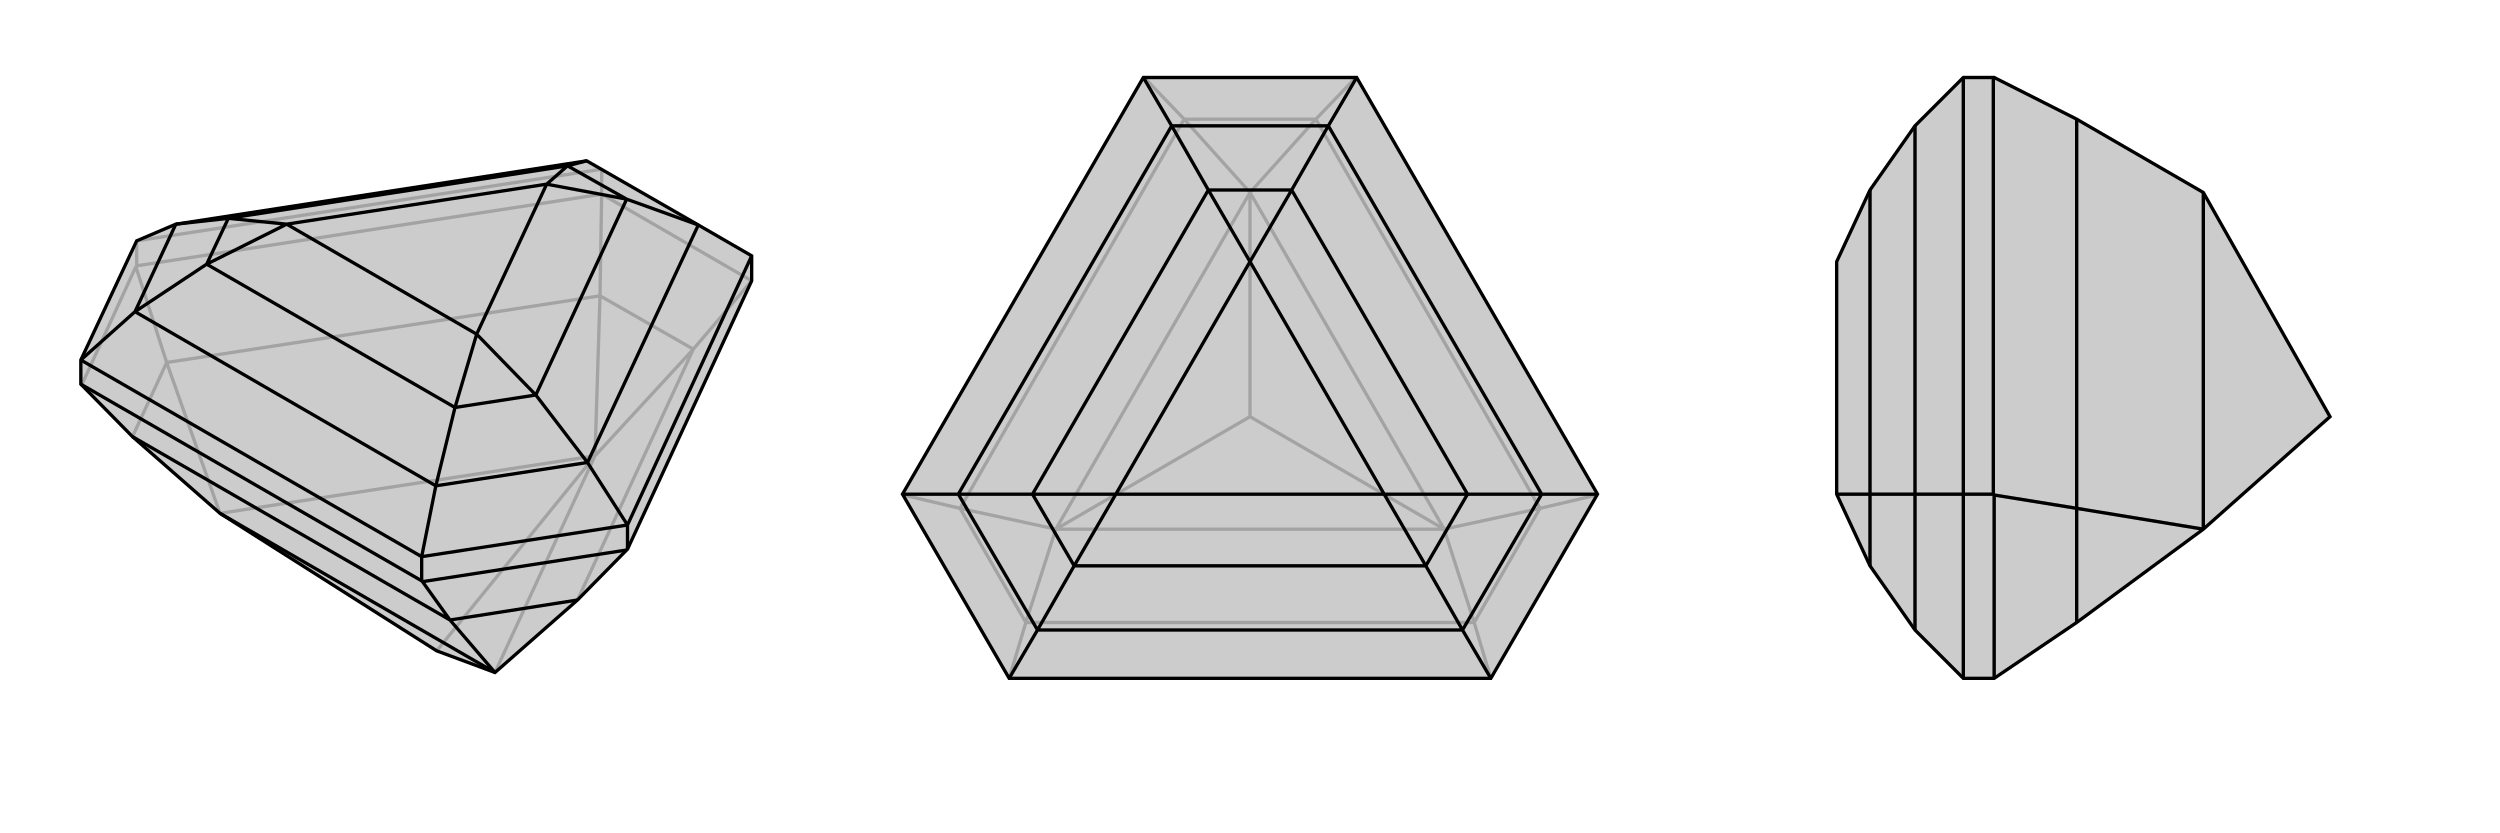
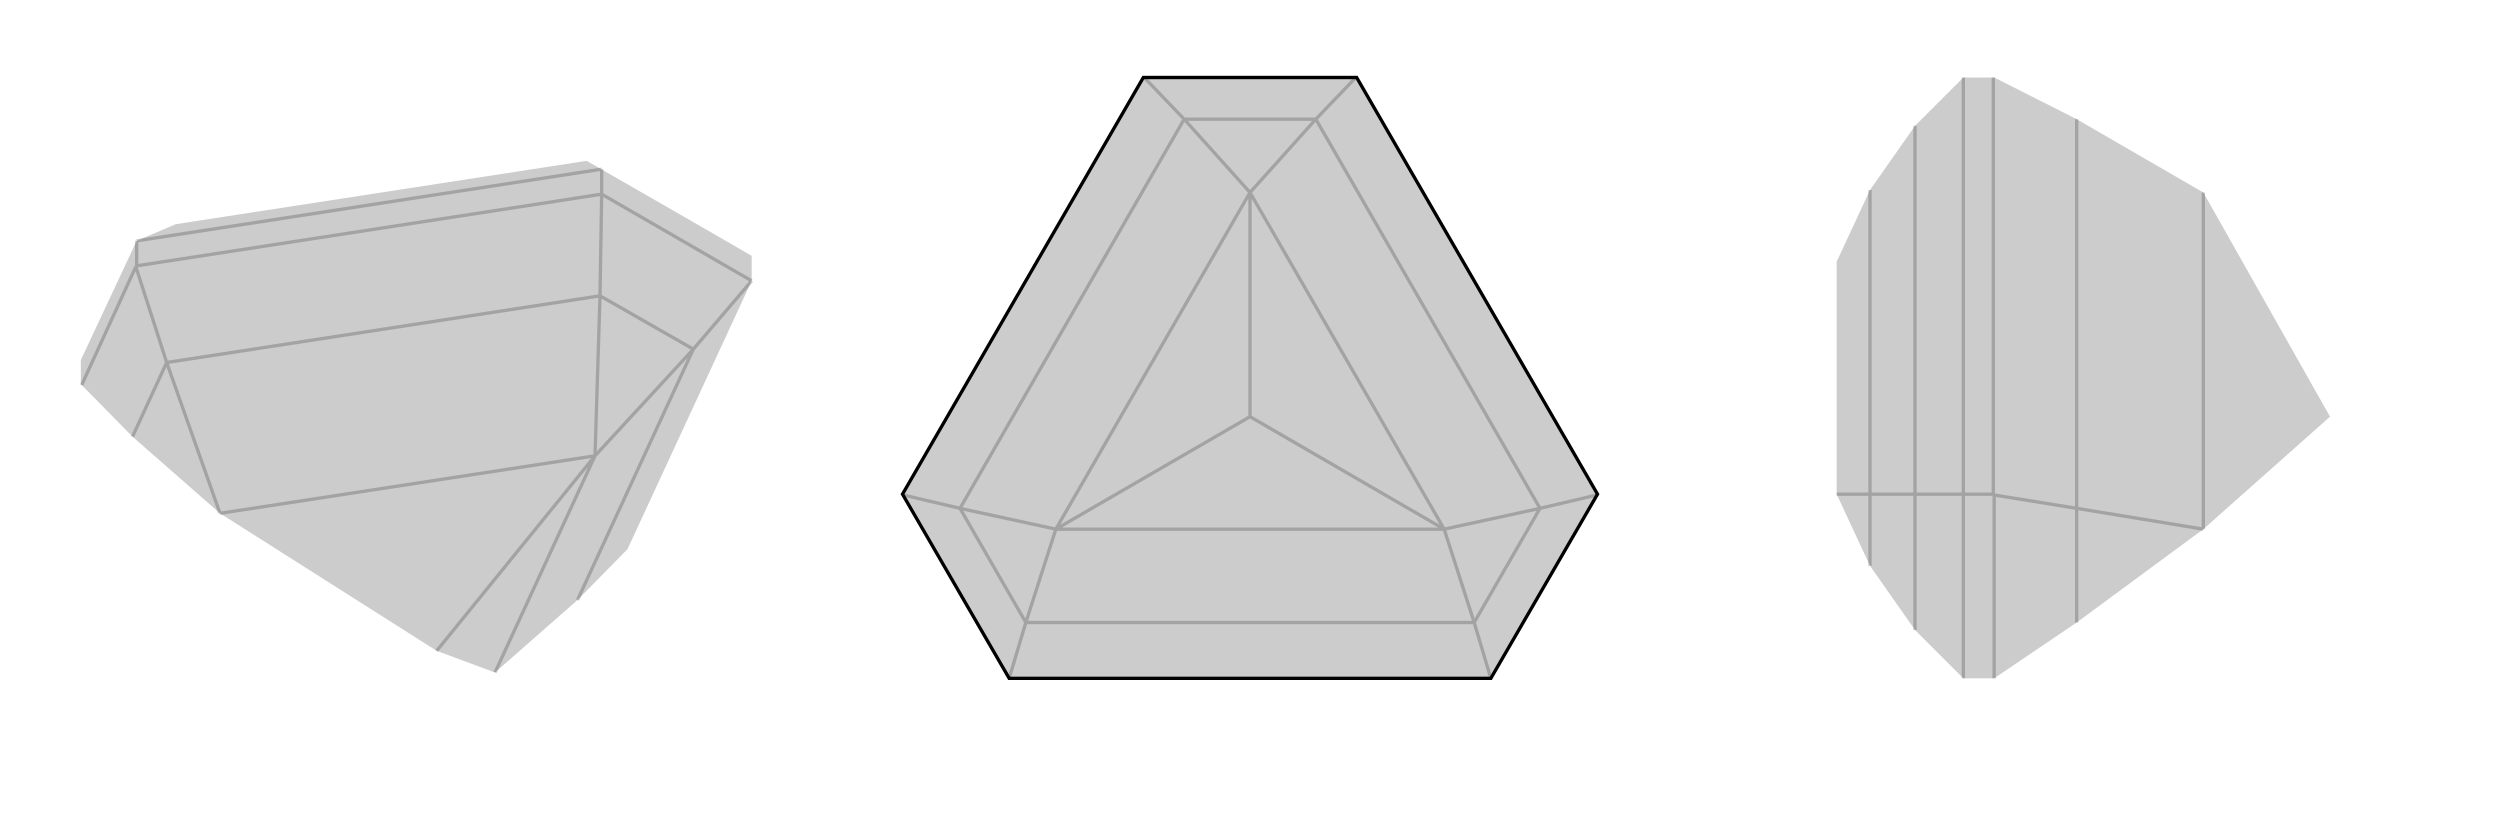
<svg xmlns="http://www.w3.org/2000/svg" viewBox="0 0 3000 1000">
  <g stroke="currentColor" stroke-width="4" fill="none" transform="translate(24 39)">
    <path fill="currentColor" stroke="none" fill-opacity=".2" d="M74,423L73,422L73,393L140,250L187,230L680,154L814,231L878,268L878,298L729,620L728,621L669,681L570,768L500,742L240,577L135,485z" />
    <path stroke-opacity=".2" d="M140,280L698,194M696,316L176,396M808,380L669,681M176,396L139,281M696,316L698,194M808,380L878,298M176,396L240,577M135,485L176,396M696,316L690,508M808,380L690,508M696,316L808,380M140,280L139,281M140,280L140,250M74,423L139,281M698,194L698,194M878,298L878,298M698,194L698,164M698,194L878,298M690,508L240,577M690,508L570,768M690,508L500,742M698,164L140,250" />
-     <path d="M74,423L73,422L73,393L140,250L187,230L680,154L814,231L878,268L878,298L729,620L728,621L669,681L570,768L500,742L240,577L135,485z" />
-     <path d="M73,422L482,658M135,485L516,705M516,705L483,659M516,705L570,768M516,705L669,681M482,658L483,659M482,658L482,629M729,620L729,591M483,659L728,621M240,577L570,768M73,393L482,629M878,268L729,591M482,629L729,591M482,629L499,544M729,591L681,516M73,393L138,335M499,544L138,335M681,516L814,231M499,544L681,516M499,544L522,450M681,516L619,435M814,231L728,200M680,154L657,160M138,335L187,230M138,335L224,278M187,230L250,223M522,450L224,278M619,435L728,200M657,160L250,223M522,450L619,435M522,450L548,362M619,435L548,362M728,200L657,160M728,200L632,182M657,160L632,182M224,278L250,223M224,278L320,230M250,223L320,230M548,362L320,230M548,362L632,182M632,182L320,230" />
  </g>
  <g stroke="currentColor" stroke-width="4" fill="none" transform="translate(1000 0)">
    <path fill="currentColor" stroke="none" fill-opacity=".2" d="M789,814L917,593L628,93L372,93L83,593L211,814z" />
    <path stroke-opacity=".2" d="M231,747L769,747M421,143L152,610M579,143L848,610M231,747L211,814M152,610L84,594M421,143L373,93M579,143L627,93M769,747L789,814M848,610L916,594M231,747L267,635M152,610L267,635M231,747L152,610M421,143L500,231M579,143L500,231M421,143L579,143M769,747L733,635M848,610L733,635M769,747L848,610M267,635L733,635M500,231L267,635M267,635L500,500M500,231L733,635M733,635L500,500M500,231L500,500" />
    <path d="M789,814L917,593L628,93L372,93L83,593L211,814z" />
-     <path d="M789,814L755,756M917,593L850,593M628,93L594,151M372,93L406,151M211,814L245,756M83,593L150,593M755,756L245,756M850,593L594,151M150,593L406,151M755,756L850,593M755,756L711,679M850,593L761,593M594,151L406,151M594,151L550,228M406,151L450,228M245,756L150,593M245,756L289,679M150,593L239,593M711,679L289,679M761,593L550,228M450,228L239,593M711,679L761,593M711,679L661,593M761,593L661,593M550,228L450,228M550,228L500,314M450,228L500,314M289,679L239,593M289,679L339,593M239,593L339,593M661,593L339,593M661,593L500,314M500,314L339,593" />
  </g>
  <g stroke="currentColor" stroke-width="4" fill="none" transform="translate(2000 0)">
    <path fill="currentColor" stroke="none" fill-opacity=".2" d="M644,231L796,500L644,635L492,747L393,814L392,814L356,814L298,756L244,679L204,593L204,593L204,314L244,228L298,151L356,93L392,93L393,93L492,143z" />
    <path stroke-opacity=".2" d="M392,593L392,93M492,143L492,610M492,610L393,594M492,610L644,635M492,747L492,610M392,593L393,594M392,593L356,593M393,814L393,594M644,231L644,635M356,93L356,593M356,814L356,593M356,593L298,593M298,593L298,151M298,756L298,593M298,593L244,593M244,228L244,593M244,679L244,593M244,593L204,593" />
-     <path d="M644,231L796,500L644,635L492,747L393,814L392,814L356,814L298,756L244,679L204,593L204,593L204,314L244,228L298,151L356,93L392,93L393,93L492,143z" />
-     <path d="M392,93L392,593M492,143L492,610M492,610L393,594M492,610L644,635M492,747L492,610M392,593L393,594M392,593L356,593M393,814L393,594M644,231L644,635M356,93L356,593M356,814L356,593M356,593L298,593M298,593L298,151M298,756L298,593M298,593L244,593M244,593L244,228M244,679L244,593M244,593L204,593" />
  </g>
</svg>